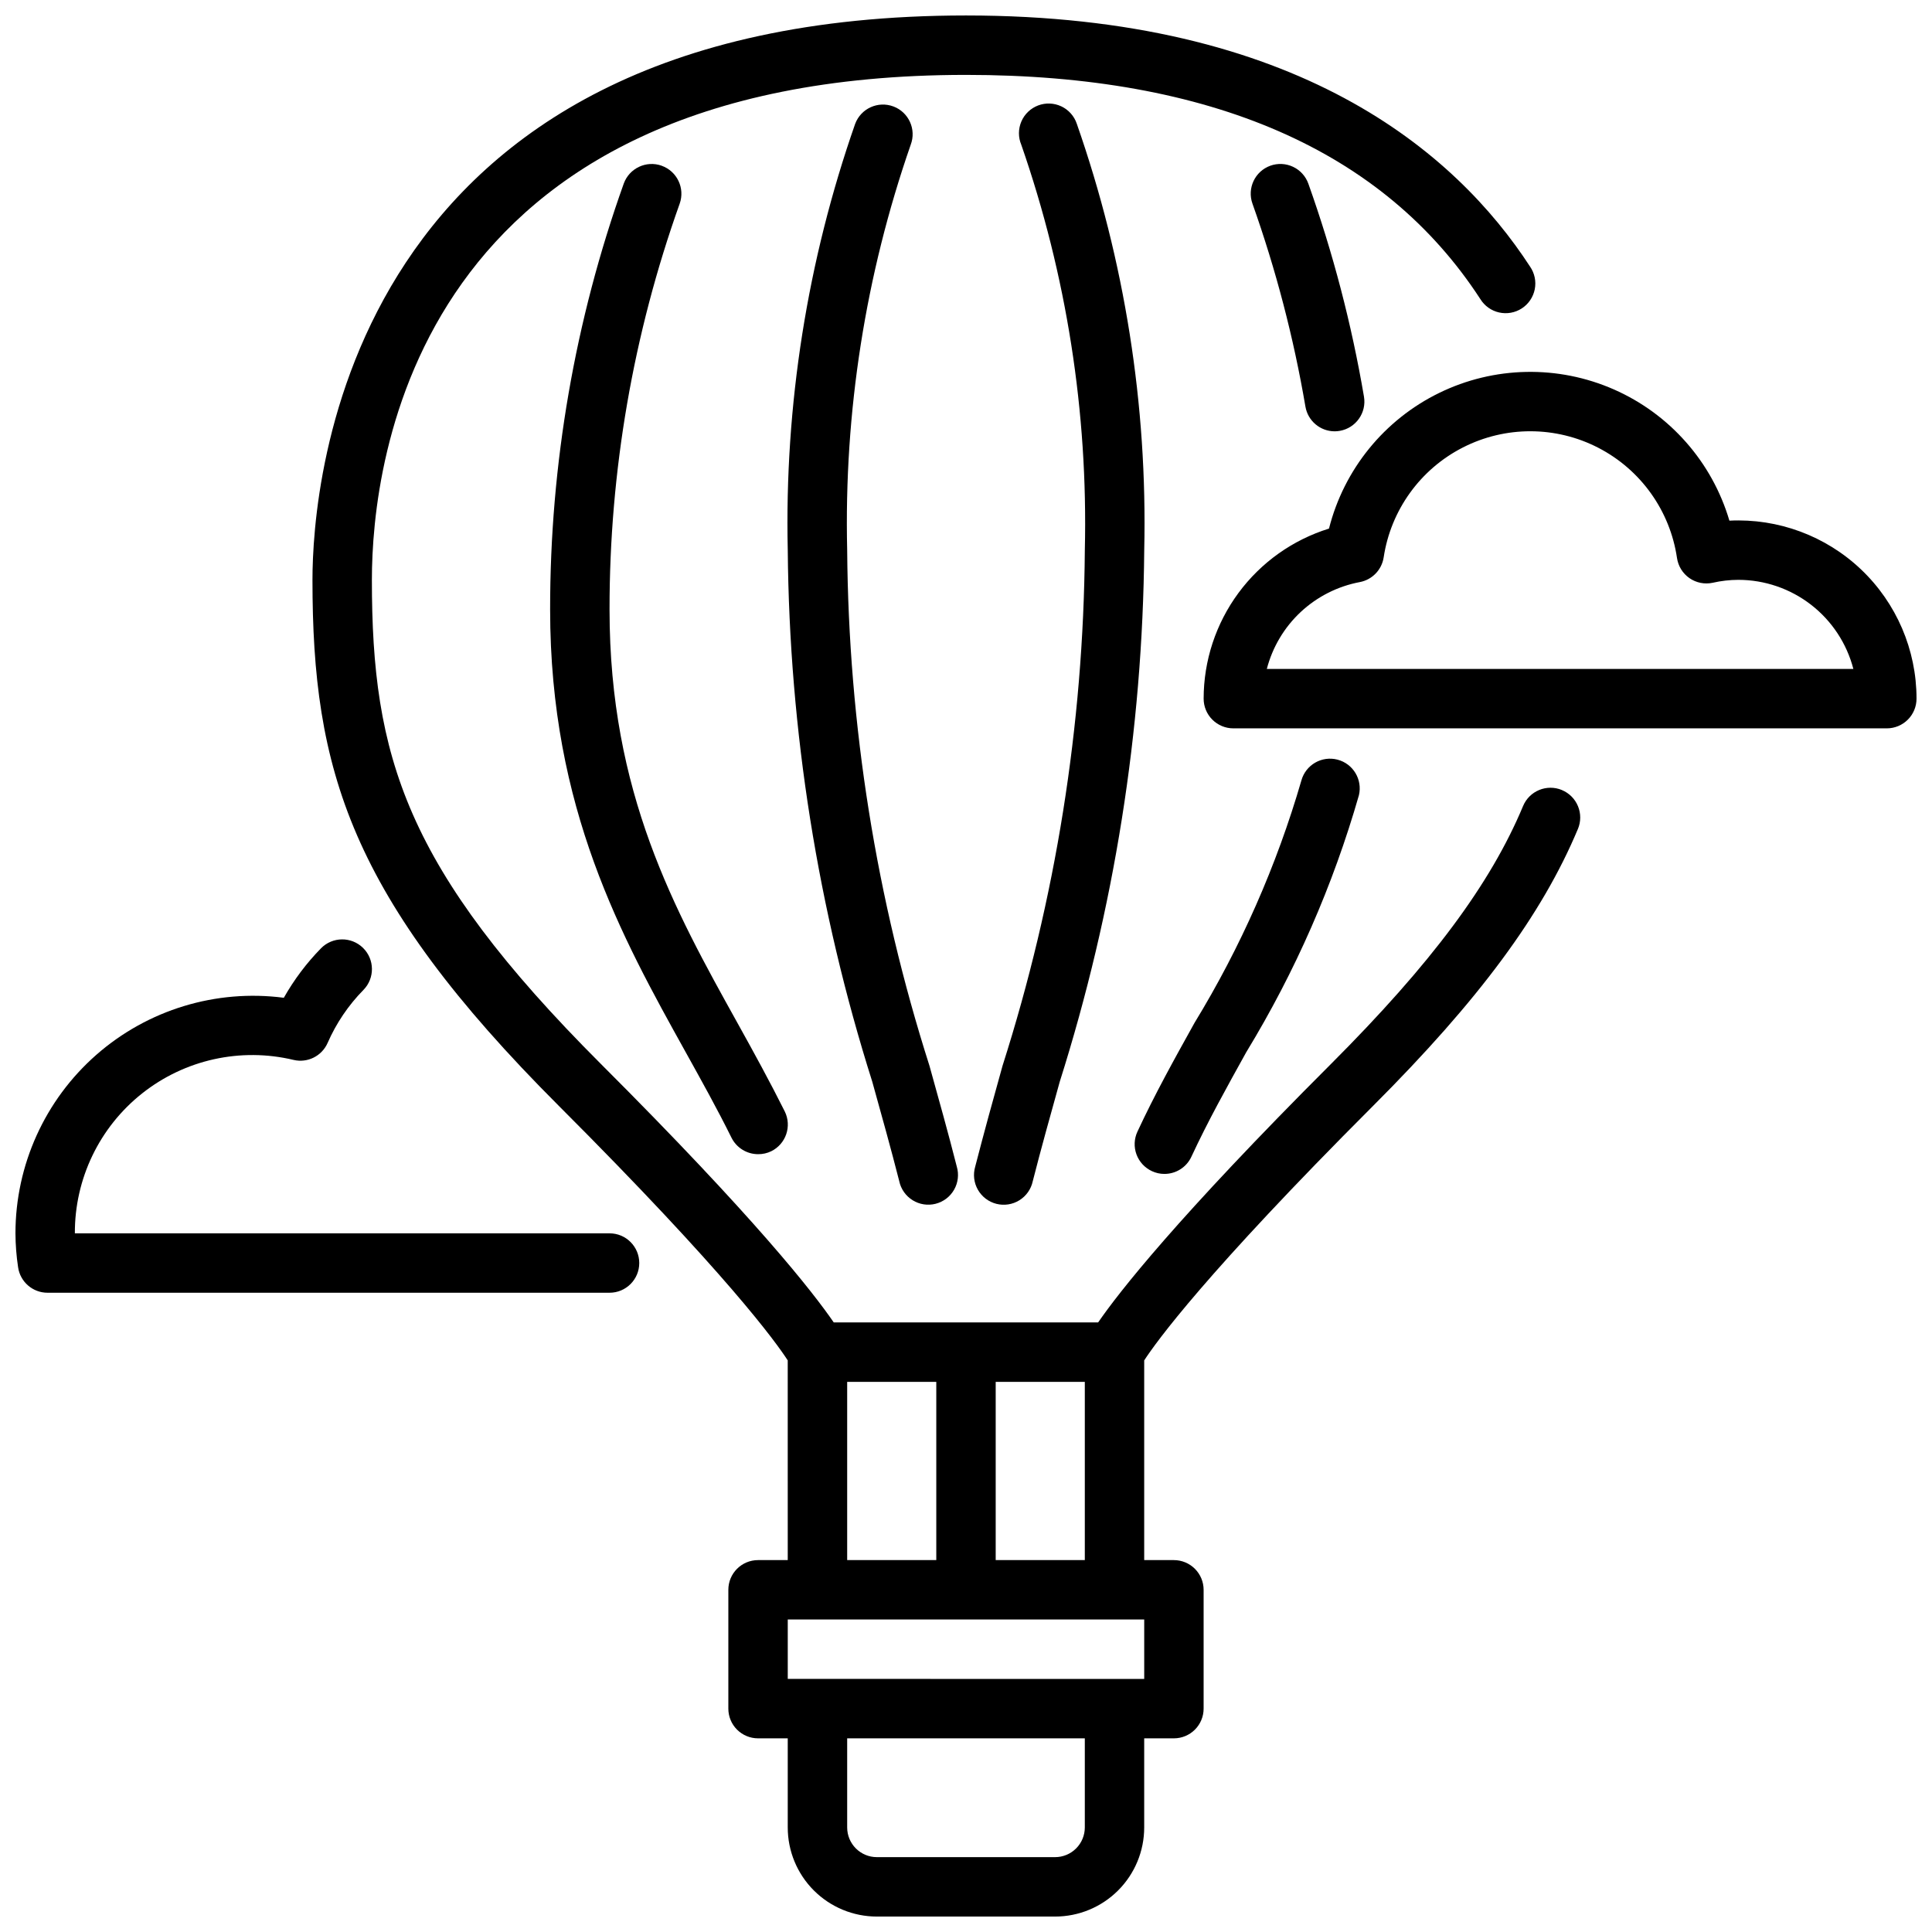
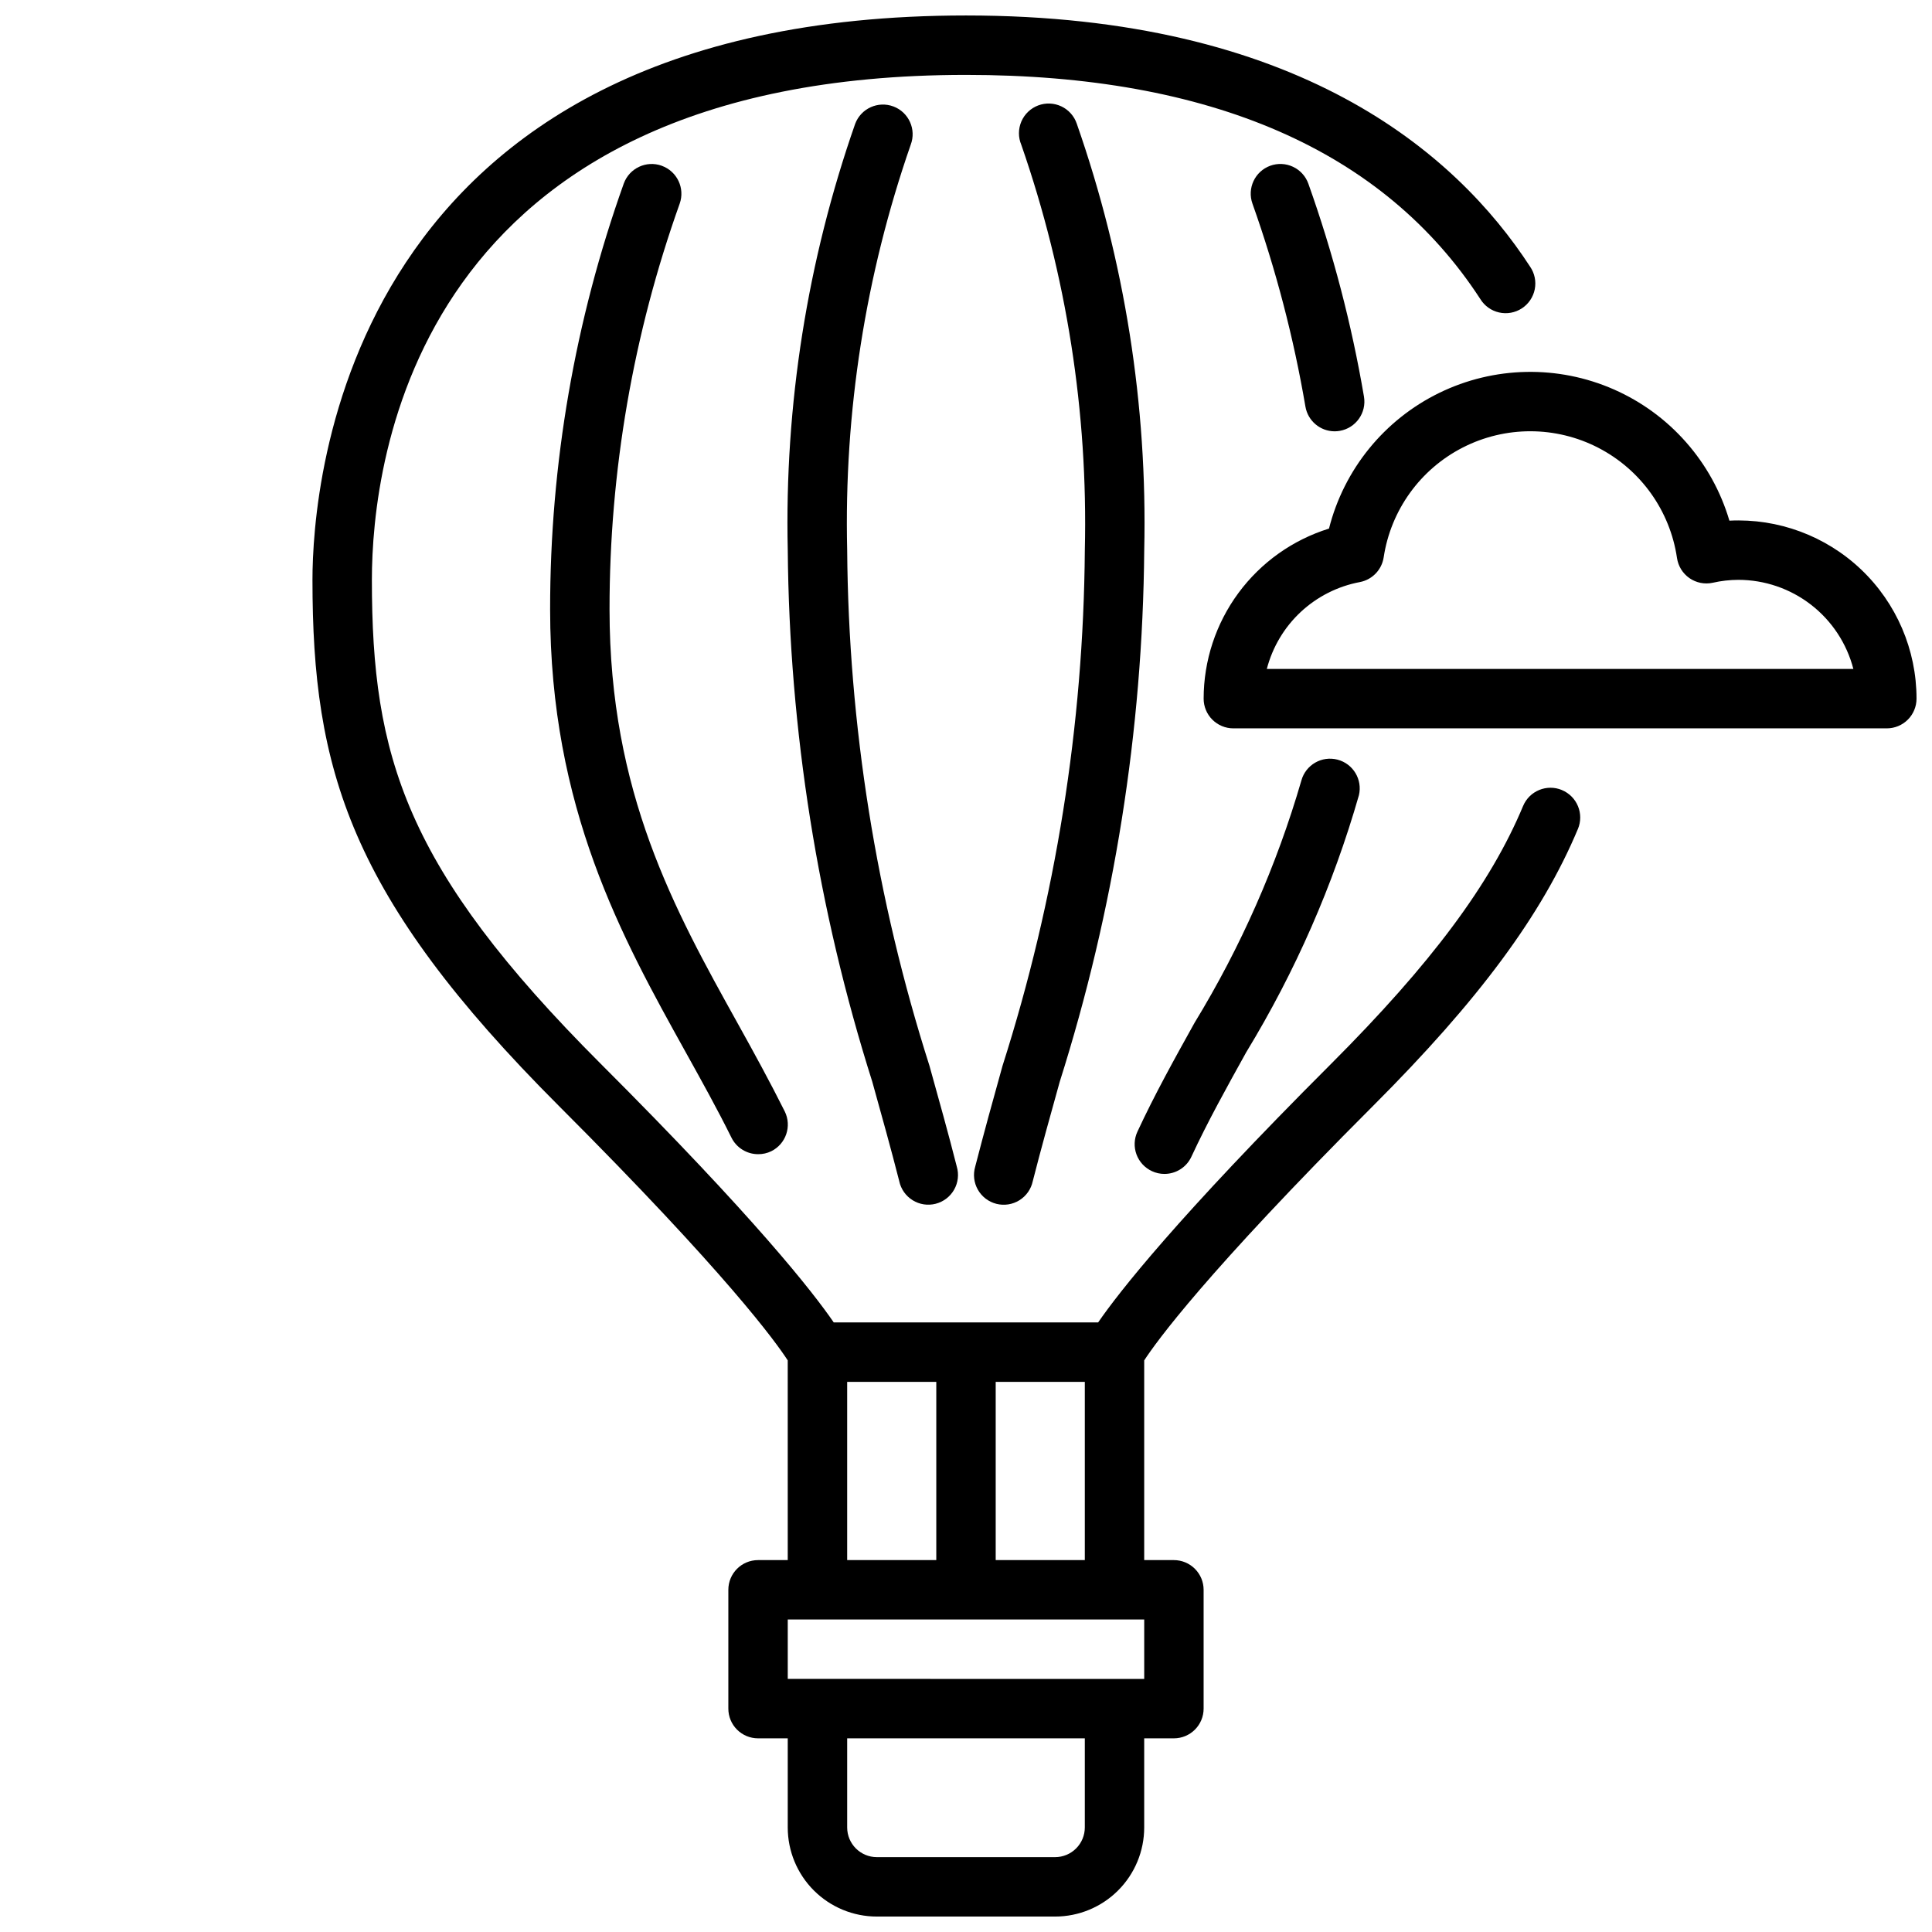
<svg xmlns="http://www.w3.org/2000/svg" width="800px" height="800px" version="1.1" viewBox="144 144 512 512">
  <defs>
    <clipPath id="c">
      <path d="m148.09 392h165.91v95h-165.91z" />
    </clipPath>
    <clipPath id="b">
      <path d="m226 148.09h337v503.81h-337z" />
    </clipPath>
    <clipPath id="a">
      <path d="m462 242h189.9v96h-189.9z" />
    </clipPath>
  </defs>
  <g clip-path="url(#c)">
-     <path d="m305.54 470.85h-141.7c-0.066-14.438 6.5-28.109 17.816-37.078 11.312-8.969 26.121-12.242 40.164-8.879 3.688 0.863 7.469-1.027 8.996-4.496 2.285-5.227 5.504-9.992 9.504-14.059 3.043-3.109 2.988-8.098-0.121-11.141-3.106-3.043-8.094-2.988-11.137 0.121-3.84 3.922-7.148 8.328-9.848 13.105-17.965-2.344-36.07 3.168-49.688 15.117-13.613 11.953-21.422 29.191-21.43 47.309 0.016 3.008 0.25 6.012 0.699 8.988 0.559 3.879 3.879 6.754 7.793 6.754h148.95c4.348 0 7.871-3.523 7.871-7.871s-3.523-7.871-7.871-7.871z" />
-   </g>
+     </g>
  <g clip-path="url(#b)">
    <path d="m557.93 353.37c-4.008-1.672-8.617 0.219-10.297 4.231-8.66 20.75-24.402 41.824-50.867 68.32-41.02 40.988-56.324 60.668-61.75 68.539h-70.062c-5.422-7.91-20.727-27.551-61.75-68.543-51.895-51.898-60.648-81.512-60.648-128.25 0-31.395 11.352-133.82 157.44-133.82 64.809 0 110.67 19.98 136.3 59.395l-0.004-0.004c1.113 1.812 2.906 3.102 4.981 3.566 2.07 0.469 4.246 0.082 6.027-1.078 1.781-1.156 3.016-2.988 3.43-5.07 0.41-2.086-0.035-4.246-1.242-5.996-19.742-30.348-61.699-66.559-149.49-66.559-164.83 0-173.19 124.59-173.19 149.57 0 50.215 9.77 83.875 65.281 139.39 44.68 44.691 57.641 62.762 60.668 67.457l0.004 52.926h-7.871c-4.348 0-7.871 3.527-7.871 7.875v31.488c0 2.086 0.828 4.09 2.305 5.566 1.477 1.473 3.477 2.305 5.566 2.305h7.871v23.617c0 6.262 2.488 12.27 6.918 16.695 4.43 4.43 10.434 6.918 16.699 6.918h47.23c6.266 0 12.273-2.488 16.699-6.918 4.43-4.426 6.918-10.434 6.918-16.695v-23.617h7.871c2.09 0 4.09-0.832 5.566-2.305 1.477-1.477 2.309-3.481 2.309-5.566v-31.488c0-2.09-0.832-4.09-2.309-5.566-1.477-1.477-3.477-2.309-5.566-2.309h-7.871v-52.922c3.148-4.848 16.16-22.945 60.668-67.465 28.023-28.023 44.762-50.648 54.27-73.375h0.004c0.805-1.926 0.812-4.098 0.016-6.027-0.793-1.934-2.324-3.473-4.254-4.277zm-189.42 156.84h23.617v47.23h-23.617zm62.977 118.08c0 2.086-0.832 4.09-2.309 5.566-1.477 1.473-3.477 2.305-5.566 2.305h-47.23c-4.348 0-7.871-3.523-7.871-7.871v-23.617h62.977zm15.742-39.359-94.465-0.004v-15.742h94.465zm-39.359-31.488v-47.234h23.617v47.23z" />
  </g>
  <path d="m480.64 187.92c-4.074 1.48-6.184 5.973-4.723 10.055 6.215 17.488 10.91 35.48 14.035 53.781 0.645 3.777 3.914 6.543 7.746 6.547 0.445 0 0.891-0.039 1.328-0.117 4.285-0.73 7.168-4.793 6.441-9.074-3.269-19.203-8.199-38.082-14.738-56.43-0.703-1.973-2.16-3.582-4.055-4.477s-4.066-0.996-6.035-0.285z" />
  <path d="m449.28 454.37c1.035 0.484 2.164 0.734 3.305 0.73 3.07 0.004 5.859-1.773 7.148-4.559 4.305-9.281 9.312-18.277 14.602-27.812l0.004 0.004c12.918-21.238 22.938-44.105 29.793-68 0.98-4.168-1.551-8.352-5.695-9.422-4.144-1.07-8.383 1.367-9.543 5.484-6.559 22.59-16.09 44.207-28.34 64.285-5.441 9.785-10.578 19.035-15.129 28.836-0.879 1.895-0.965 4.062-0.242 6.027 0.727 1.961 2.199 3.551 4.098 4.426z" />
  <path d="m319.36 187.92c-4.082-1.461-8.574 0.652-10.055 4.723-12.941 36.23-19.543 74.422-19.516 112.89 0 52.656 19.051 86.93 35.855 117.18 4.344 7.824 8.453 15.207 12.195 22.766 1.332 2.695 4.078 4.398 7.086 4.391 1.203 0.012 2.391-0.258 3.473-0.785 3.891-1.926 5.488-6.637 3.574-10.535-3.938-7.871-8.094-15.461-12.539-23.457-16.676-30-33.898-60.977-33.898-109.55-0.023-36.656 6.266-73.043 18.586-107.56 1.457-4.094-0.676-8.59-4.762-10.055z" />
  <path d="m402.44 453.17c-0.605 2.051-0.352 4.262 0.707 6.121 1.059 1.863 2.832 3.211 4.906 3.738s4.273 0.188 6.094-0.945c1.816-1.129 3.098-2.949 3.543-5.043 2.219-8.707 4.66-17.422 7.141-26.332 14.441-45.594 21.992-93.09 22.402-140.92 0.871-38.43-5.184-76.707-17.871-112.99-0.68-2.027-2.16-3.691-4.09-4.606-1.934-0.914-4.156-1.004-6.156-0.246-2 0.758-3.606 2.297-4.449 4.262-0.84 1.969-0.848 4.191-0.016 6.16 11.996 34.512 17.699 70.898 16.84 107.42-0.355 46.398-7.711 92.48-21.816 136.68-2.527 9.027-4.949 17.852-7.234 26.695z" />
  <path d="m380.78 172.22c-4.062-1.539-8.605 0.508-10.145 4.574-12.688 36.285-18.742 74.562-17.871 112.99 0.414 47.824 7.965 95.316 22.406 140.91 2.481 8.91 4.922 17.625 7.141 26.332h-0.004c0.449 2.094 1.727 3.914 3.547 5.043 1.816 1.133 4.016 1.473 6.09 0.945 2.078-0.527 3.848-1.875 4.906-3.738 1.059-1.859 1.312-4.07 0.707-6.121-2.242-8.84-4.723-17.664-7.234-26.695-14.105-44.203-21.461-90.277-21.812-136.68-0.863-36.523 4.84-72.91 16.836-107.42 1.539-4.062-0.504-8.602-4.566-10.145z" />
  <g clip-path="url(#a)">
    <path d="m602.31 281.98c-4.586-15.527-15.781-28.246-30.602-34.77-14.82-6.519-31.762-6.184-46.309 0.918-14.551 7.106-25.234 20.258-29.203 35.953-9.621 2.988-18.031 8.973-24.008 17.082-5.977 8.109-9.203 17.914-9.211 27.984 0 2.09 0.828 4.094 2.305 5.566 1.477 1.477 3.477 2.309 5.566 2.309h173.18c2.086 0 4.09-0.832 5.566-2.309 1.477-1.473 2.305-3.477 2.305-5.566 0-12.934-5.309-25.305-14.68-34.219-9.375-8.914-21.992-13.594-34.914-12.949zm-122.59 39.297c1.504-5.781 4.621-11.02 8.988-15.098 4.371-4.074 9.809-6.824 15.684-7.926 3.273-0.629 5.797-3.254 6.297-6.551 1.895-12.52 9.711-23.363 20.992-29.117 11.277-5.758 24.641-5.727 35.895 0.086 11.25 5.812 19.012 16.691 20.848 29.219 0.32 2.156 1.516 4.082 3.305 5.324 1.789 1.242 4.016 1.684 6.144 1.227 2.231-0.508 4.512-0.77 6.801-0.777 6.977 0.004 13.758 2.328 19.277 6.602 5.516 4.273 9.457 10.258 11.211 17.012z" />
  </g>
</svg>